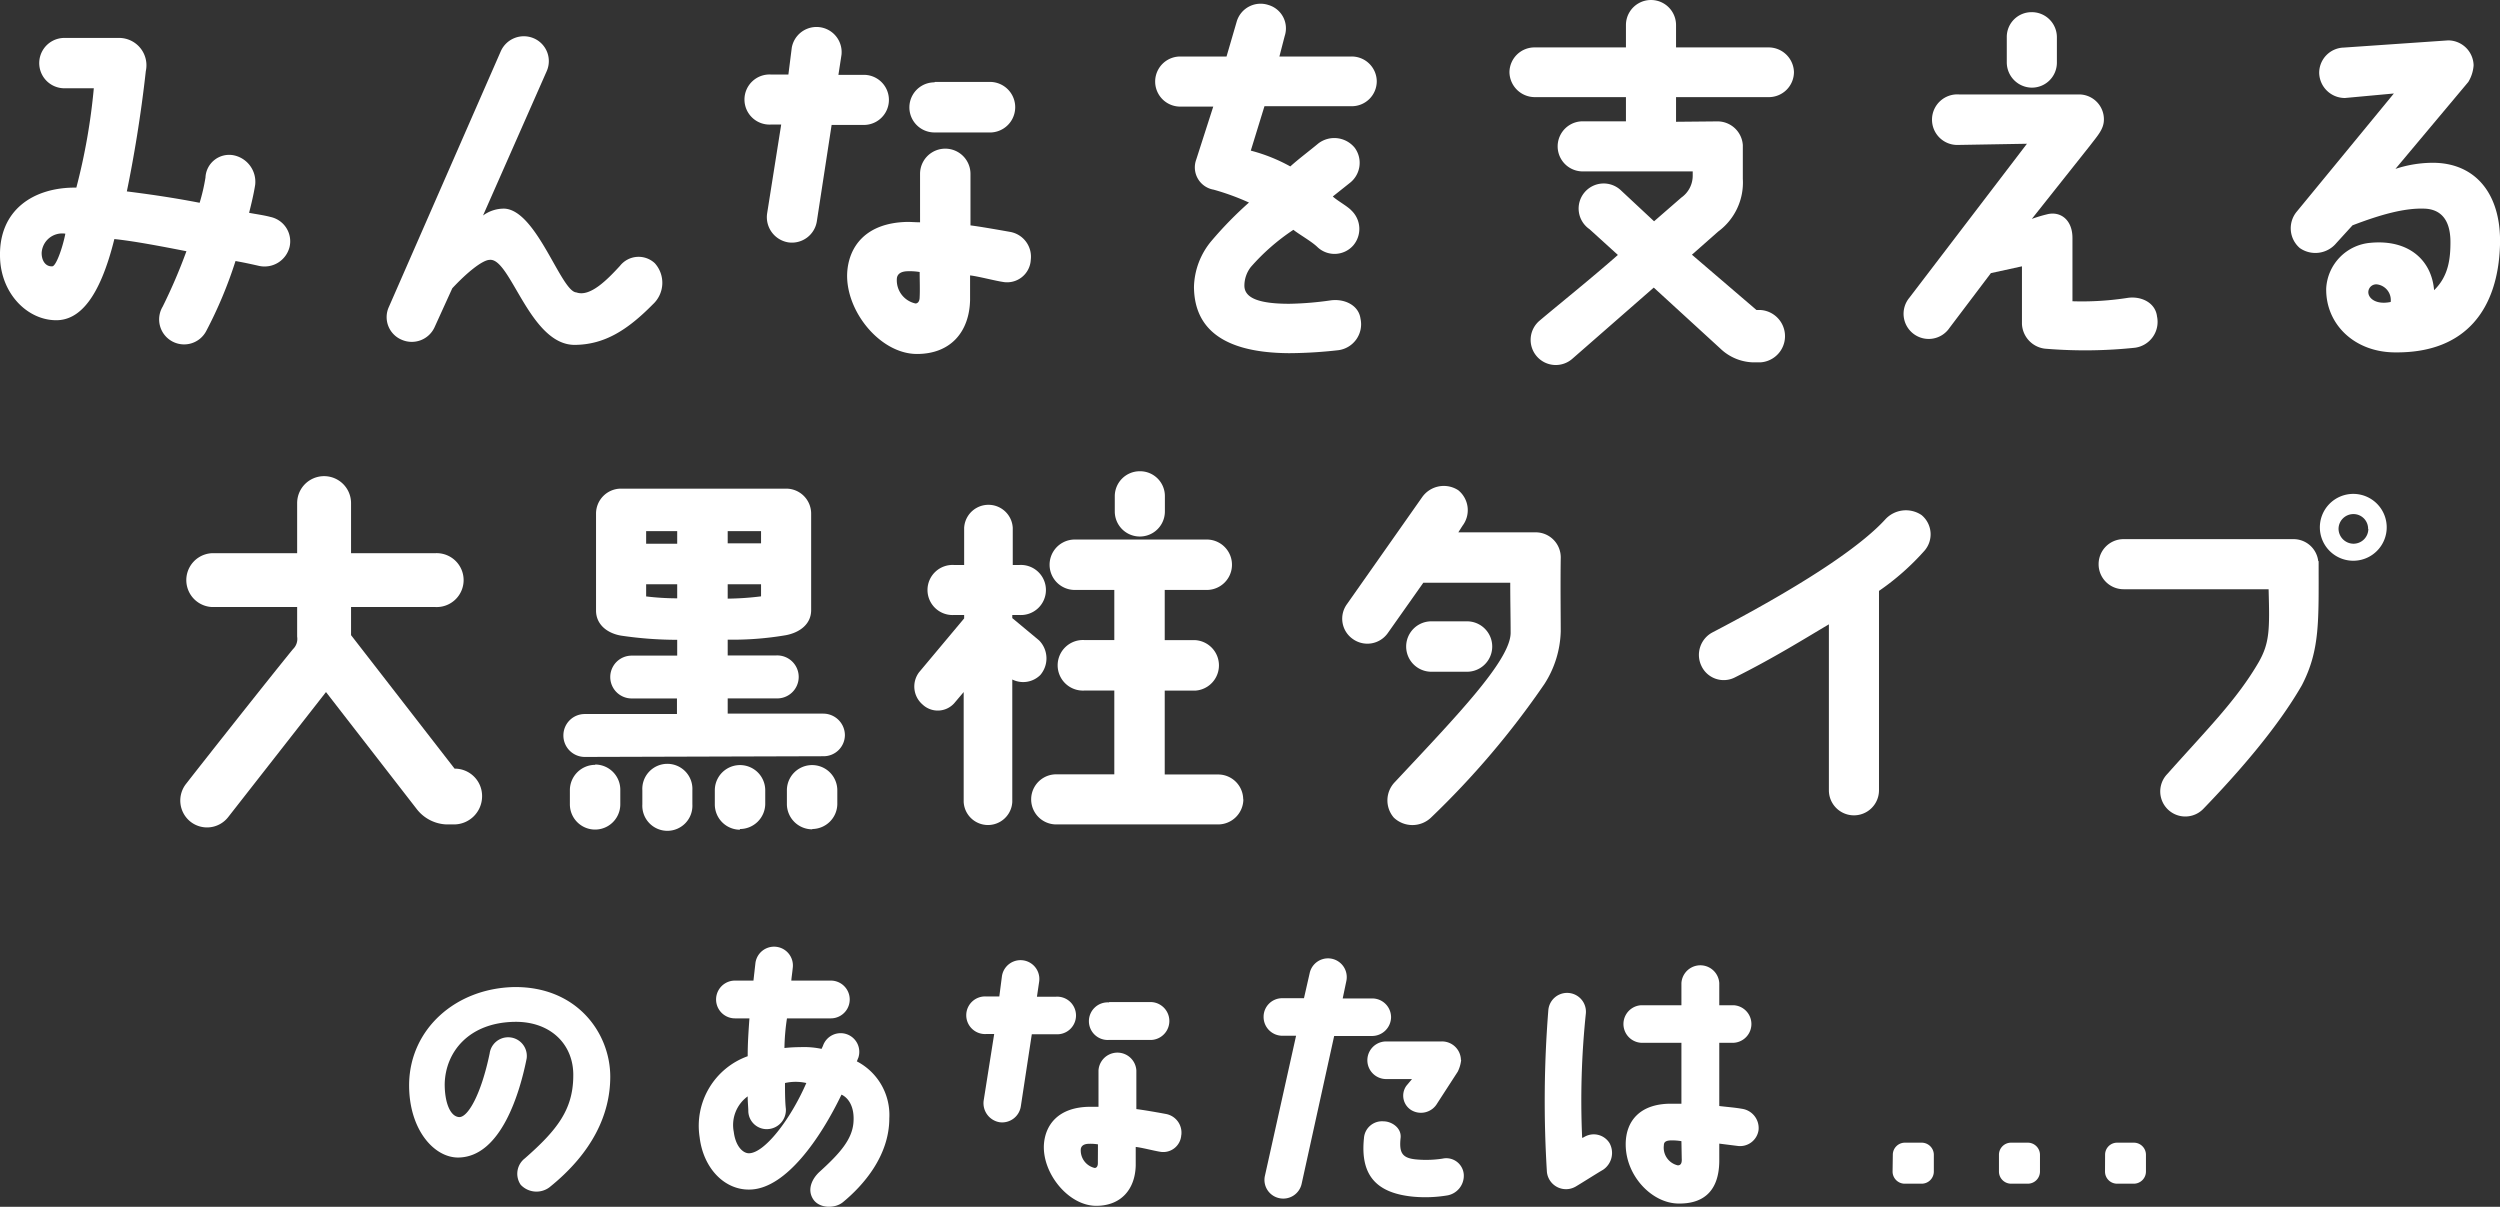
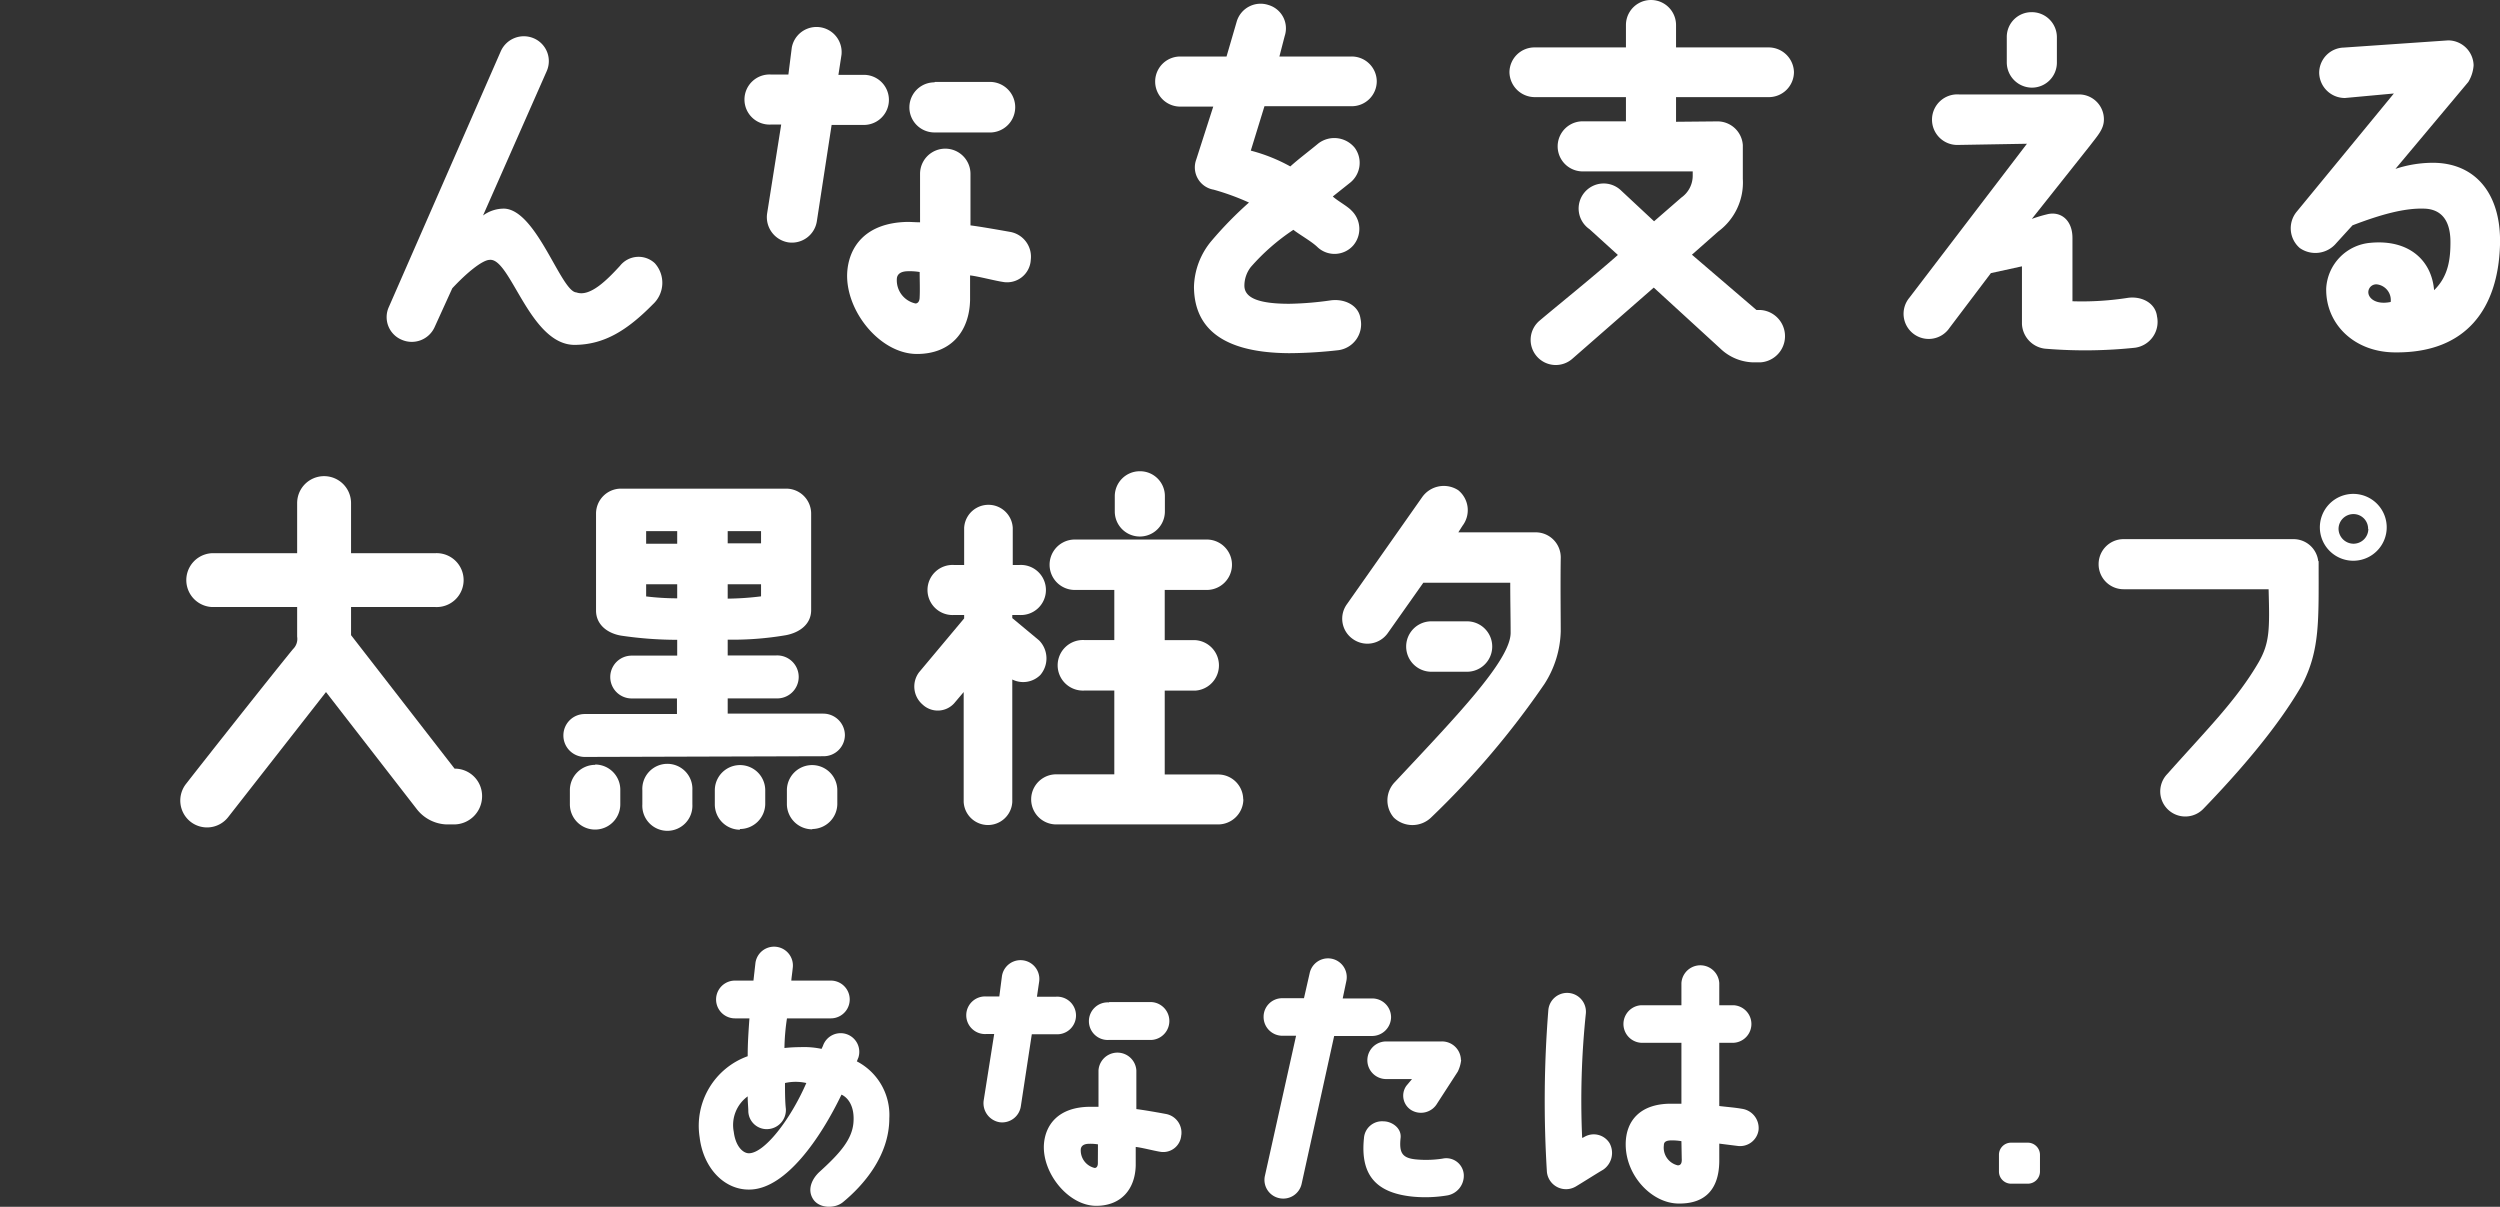
<svg xmlns="http://www.w3.org/2000/svg" width="316.34" height="152.7" viewBox="0 0 316.34 152.7">
  <rect x="0" y="0" width="316.34" height="152.7" fill="#333333" stroke="none" />
  <defs>
    <style>.a{fill:#fff;}</style>
  </defs>
-   <path class="a" d="M36.64,31.25a3.26,3.26,0,0,1-3.84,2.4c-1.06-.24-1.92-.43-3-.62a54.47,54.47,0,0,1-3.69,8.83,3.16,3.16,0,1,1-5.52-3.07,69,69,0,0,0,3-7c-3.46-.68-6.77-1.3-9.12-1.54C12.59,37.83,10,40.52,7.12,40.52c-3.6,0-6.91-3.27-7.11-7.78-.28-6.19,4.28-9.07,9.65-9a77.39,77.39,0,0,0,2.21-12.57H8.08A3.17,3.17,0,1,1,8.22,4.8l6.91,0A3.46,3.46,0,0,1,18.45,9c-.63,5.72-1.54,11.05-2.4,15.22,2.69.34,5.76.77,9.21,1.44A24.17,24.17,0,0,0,26,22.47a3,3,0,0,1,3.46-2.84,3.42,3.42,0,0,1,2.83,3.75c-.19,1.2-.48,2.4-.77,3.55,1,.19,1.83.29,2.74.53A3.15,3.15,0,0,1,36.64,31.25ZM8.27,29.57a2.6,2.6,0,0,0-3,2.45c0,1,.52,1.73,1.34,1.68C7.07,33.7,7.89,31.49,8.27,29.57Z" />
  <path class="a" d="M82.86,33.31a3.7,3.7,0,0,1-.24,5.19c-3.31,3.36-6.19,5.09-9.84,5.14-5.71.09-8.16-11-10.8-10.76-.91,0-2.88,1.59-4.75,3.6L55,41.38A3.17,3.17,0,0,1,50.85,43a3.1,3.1,0,0,1-1.64-4.17L63.37,6.48a3.19,3.19,0,0,1,4.18-1.63A3.14,3.14,0,0,1,69.18,9L61.12,27.27a4.45,4.45,0,0,1,2.73-.87C67.93,26.64,71,36.92,72.93,37c1.73.63,3.93-1.63,5.52-3.36A3,3,0,0,1,82.86,33.31Z" />
  <path class="a" d="M99.76,30.67A3.23,3.23,0,0,1,97.07,27l1.78-11.24h-1.3a3.17,3.17,0,1,1,0-6.33h2.21l.43-3.41a3.18,3.18,0,0,1,6.29.91l-.39,2.54h3.22a3.17,3.17,0,1,1,0,6.34h-4.08L103.36,28A3.19,3.19,0,0,1,99.76,30.67Zm30.67,2.21a3,3,0,0,1-3.55,2.79c-1-.15-3.17-.72-4.13-.82,0,.77,0,3.12,0,3.12-.09,4-2.44,6.82-6.72,6.82-4.65,0-9.07-5.43-8.83-10.27.19-3.27,2.3-6.34,7.63-6.44.48,0,1.06.05,1.59.05V22a3.19,3.19,0,0,1,6.38,0v6.52c1.2.15,3.36.53,5,.82A3.19,3.19,0,0,1,130.43,32.88Zm-14.06,1.54a7.48,7.48,0,0,0-1.44-.1c-.77,0-1.35.24-1.44.87a3,3,0,0,0,2.35,3.21c.24,0,.53-.19.53-.81C116.42,36.77,116.37,35.38,116.37,34.42Zm1.92-24.05,7.15,0a3.2,3.2,0,0,1,0,6.39h-7.2a3.17,3.17,0,0,1,0-6.34Z" />
  <path class="a" d="M174.21,10.27A3.16,3.16,0,0,1,171,13.44H160l-1.73,5.62a21.4,21.4,0,0,1,5,2c1.11-1,2.36-1.92,3.56-2.92a3.33,3.33,0,0,1,4.6.57,3.22,3.22,0,0,1-.67,4.47l-2.11,1.68c.48.48,1.87,1.24,2.35,1.77a3.22,3.22,0,0,1,.24,4.42,3.15,3.15,0,0,1-4.51.24c-.72-.72-2.35-1.63-3.07-2.21a26.9,26.9,0,0,0-5.38,4.7,3.87,3.87,0,0,0-.82,2.36c0,1.49,1.64,2.3,5.67,2.3a40.77,40.77,0,0,0,5.23-.43c1.73-.24,3.55.58,3.79,2.3a3.31,3.31,0,0,1-2.78,4,57.86,57.86,0,0,1-6.24.38c-9.7-.05-12-4.18-12.05-8.35a9.39,9.39,0,0,1,2.26-5.91,47.49,47.49,0,0,1,4.7-4.8A30.93,30.93,0,0,0,153.57,24a2.86,2.86,0,0,1-2.21-3.79l2.16-6.72h-4.18a3.17,3.17,0,0,1,0-6.34h5.86l1.3-4.46a3.15,3.15,0,0,1,4-2.06,3.08,3.08,0,0,1,2.06,3.93l-.67,2.59H171A3.17,3.17,0,0,1,174.21,10.27Z" />
  <path class="a" d="M212.08,3.17V6h11.66A3.21,3.21,0,0,1,227,9.12a3.18,3.18,0,0,1-3.22,3.17H212.08v3.12l5.28-.05a3.21,3.21,0,0,1,3.17,3v4.27a7.7,7.7,0,0,1-3.12,6.67l-3.32,2.93,8.17,7h.57a3.32,3.32,0,0,1-.05,6.62l-1,0a6.24,6.24,0,0,1-4.08-1.73l-8.44-7.73L199,45.36a3.18,3.18,0,1,1-4.17-4.8c2.21-1.87,6.57-5.37,9.89-8.3L201.13,29a3.17,3.17,0,1,1,4-4.89L209.3,28l3.45-3a3.39,3.39,0,0,0,1.44-2.79v-.52H200.27a3.17,3.17,0,0,1,0-6.34h5.47V12.29H194.22A3.21,3.21,0,0,1,191,9.12,3.17,3.17,0,0,1,194.22,6h11.52V3.17a3.17,3.17,0,0,1,6.34,0Z" />
  <path class="a" d="M241.6,37.68l14.88-19.49-8.69.15a3.2,3.2,0,1,1,.1-6.39l15.26,0a3.15,3.15,0,0,1,3.07,3.17c0,1.2-.76,2-1.77,3.32L257.1,27.7a17.48,17.48,0,0,1,1.92-.58c1.64-.43,3.22.63,3.22,3v8a37.59,37.59,0,0,0,7-.43c1.73-.24,3.5.62,3.7,2.35A3.3,3.3,0,0,1,270.16,44a60.38,60.38,0,0,1-11.14.14A3.3,3.3,0,0,1,255.85,41V33.7l-3.93.86-5.23,6.92a3.18,3.18,0,1,1-5.09-3.8ZM253.93,7.92V4.7a3.13,3.13,0,0,1,3.12-3.16,3.17,3.17,0,0,1,3.22,3.16V7.92a3.16,3.16,0,0,1-3.17,3.17A3.2,3.2,0,0,1,253.93,7.92Z" />
  <path class="a" d="M316.34,31c-.24,8-4.23,13.68-13.25,13.59-5.19,0-8.84-3.6-8.74-8.12A6.12,6.12,0,0,1,300,30.72c4.75-.43,7.68,2.16,8,6,1.83-1.77,2.07-4,2.07-6.09,0-3.27-1.63-4.18-3.31-4.23-2.55-.09-5.57.77-9.08,2.11l-2.06,2.26a3.44,3.44,0,0,1-4.61.62,3.3,3.3,0,0,1-.43-4.56l12.33-15-6.19.57a3.25,3.25,0,0,1-3.26-3.17,3.2,3.2,0,0,1,3.12-3.21l13.2-.91A3.23,3.23,0,0,1,313,8.26a4.63,4.63,0,0,1-.67,2.11l-9.22,11a15.17,15.17,0,0,1,4.52-.77C313.17,20.5,316.53,24.48,316.34,31Zm-13.83,7.2A2,2,0,0,0,300.88,36a1,1,0,0,0-1.2.91C299.63,37.73,300.64,38.6,302.51,38.21Z" />
  <path class="a" d="M41.25,87.57,28.86,103.41a3.39,3.39,0,0,1-4.8.53,3.42,3.42,0,0,1-.48-4.8c1.83-2.36,10.66-13.54,13.49-17a1.79,1.79,0,0,0,.53-1.58V76.81H26.8a3.41,3.41,0,0,1,0-6.81H37.6V63.66a3.41,3.41,0,0,1,6.82,0V70H55.07a3.41,3.41,0,1,1,0,6.81H44.42v3.56l13.1,16.89h0A3.46,3.46,0,0,1,61,100.82a3.56,3.56,0,0,1-3.51,3.5h-1a5,5,0,0,1-3.74-1.92Z" />
  <path class="a" d="M71.29,93A2.7,2.7,0,0,1,74,90.35l11.66,0V88.38H79.93a2.71,2.71,0,1,1,0-5.42l5.76,0v-2a48.66,48.66,0,0,1-7.1-.53c-1.73-.29-3.17-1.39-3.17-3.17V65a3.16,3.16,0,0,1,3.17-3.17H99.47A3.16,3.16,0,0,1,102.64,65V77.2c0,1.78-1.44,2.83-3.17,3.17a40.13,40.13,0,0,1-7.39.57v2h6.1a2.72,2.72,0,1,1,0,5.43l-6.1,0V90.3h12.1A2.74,2.74,0,0,1,106.91,93a2.69,2.69,0,0,1-2.73,2.69L74,95.78A2.71,2.71,0,0,1,71.29,93Zm4,3.74A3.19,3.19,0,0,1,78.49,100v1.78a3.19,3.19,0,0,1-6.38,0V100A3.21,3.21,0,0,1,75.33,96.78ZM87.61,100v1.78a3.17,3.17,0,1,1-6.33,0V100a3.17,3.17,0,1,1,6.33,0Zm-5.85-31.2h3.93V67.21H81.76Zm3.93,7V73.93H81.76v1.54A33.44,33.44,0,0,0,85.69,75.71Zm7.93,29.19a3.2,3.2,0,0,1-3.17-3.17V100a3.19,3.19,0,0,1,6.38,0v1.78A3.21,3.21,0,0,1,93.62,104.9ZM92.08,68.75H96.3V67.21H92.08Zm0,7a37.15,37.15,0,0,0,4.22-.29V73.93H92.08Zm10.7,29.19a3.21,3.21,0,0,1-3.21-3.17V100a3.19,3.19,0,0,1,6.38,0v1.78A3.2,3.2,0,0,1,102.78,104.9Z" />
  <path class="a" d="M122,78.25v-.43h-1.29a3.17,3.17,0,1,1,0-6.33H122V66.78a3.08,3.08,0,0,1,6.15,0v4.71H129a3.17,3.17,0,1,1,0,6.33h-.91v.39l3.4,2.83a3.24,3.24,0,0,1,.15,4.37,3.08,3.08,0,0,1-3.55.57v15.51a3.08,3.08,0,0,1-6.15,0V87.57L120.73,89a2.8,2.8,0,0,1-4,.14,3,3,0,0,1-.43-4.08Zm35.33,22.9a3.2,3.2,0,0,1-3.17,3.17H133.65a3.17,3.17,0,0,1,0-6.34H141V87.38h-3.79a3.2,3.2,0,1,1,0-6.39H141V74.65H136a3.19,3.19,0,0,1,0-6.38H152.7a3.19,3.19,0,0,1,0,6.38h-5.32V81h3.84a3.2,3.2,0,0,1,0,6.39h-3.84V98h6.76A3.17,3.17,0,0,1,157.31,101.15Zm-13.1-41.52a3.14,3.14,0,0,1,3.17,3.17v1.92a3.17,3.17,0,1,1-6.34,0V62.8A3.16,3.16,0,0,1,144.21,59.63Z" />
  <path class="a" d="M185.05,66.54l-.52.82h9.74a3.17,3.17,0,0,1,3.22,3.26c-.05,3.46,0,7.59,0,9.27a12.91,12.91,0,0,1-2.07,6.67,107.24,107.24,0,0,1-14.35,16.9,3.41,3.41,0,0,1-4.7,0,3.33,3.33,0,0,1,.14-4.51c7.73-8.26,14.55-15.32,14.64-18.82,0-1.87-.05-4.13-.05-6.39h-11l-4.51,6.39a3.16,3.16,0,0,1-4.42.72,3.13,3.13,0,0,1-.72-4.42l9.51-13.53a3.35,3.35,0,0,1,4.56-.87A3.25,3.25,0,0,1,185.05,66.54ZM181.12,85a3.19,3.19,0,1,1,0-6.38h4.51a3.19,3.19,0,0,1,0,6.38Z" />
-   <path class="a" d="M215.29,84.26A3.22,3.22,0,0,1,216.73,80c13.4-7,19.3-11.52,21.8-14.25a3.54,3.54,0,0,1,4.61-.58,3.16,3.16,0,0,1,.38,4.51,31.78,31.78,0,0,1-5.76,5.09V100a3.17,3.17,0,1,1-6.34,0V79c-3.16,1.87-7,4.27-11.9,6.72A3.11,3.11,0,0,1,215.29,84.26Z" />
  <path class="a" d="M265.55,71.39a3.16,3.16,0,0,1,3.17-3.17h21.5A3.15,3.15,0,0,1,293.34,71h.05c0,7.58.19,11.23-2.11,15.69C288.11,92.22,283,98,278.8,102.35a3.17,3.17,0,1,1-4.56-4.41c5.09-5.72,8.78-9.36,11.57-14.16,1.39-2.45,1.39-4.13,1.25-9.22H268.72A3.16,3.16,0,0,1,265.55,71.39ZM302,66.93a4.23,4.23,0,0,1-8.45,0,4.23,4.23,0,1,1,8.45,0Zm-2.35,0a1.85,1.85,0,0,0-1.87-1.88,1.88,1.88,0,0,0-1.87,1.88,1.91,1.91,0,0,0,1.87,1.87A1.88,1.88,0,0,0,299.68,66.93Z" />
-   <path class="a" d="M72.54,136.17c.08-4-2.87-6.95-7.45-6.87-5.76.1-8.74,3.81-8.82,7.88,0,2.34.69,4.07,1.8,4.17s2.81-2.84,3.89-8.06a2.36,2.36,0,0,1,4.68.65c-.83,4.18-3.2,12.49-8.67,12.53-3.13,0-6.3-3.68-6.2-9.4.15-6.87,5.87-12,13.25-12.17,8-.1,12.2,5.84,12.2,11.34,0,4.72-2.23,9.61-7.7,14a2.74,2.74,0,0,1-3.63-.32,2.46,2.46,0,0,1,.53-3.35C70.49,143,72.51,140.42,72.54,136.17Z" />
  <path class="a" d="M88.53,143.91a9.36,9.36,0,0,1,6.08-10.26c0-1.73.11-3.2.22-4.79H93a2.39,2.39,0,0,1,0-4.78h2.34c.07-.65.18-1.59.25-2.23a2.38,2.38,0,0,1,4.72.64c-.07.69-.15,1.16-.18,1.59h5a2.39,2.39,0,0,1,0,4.78H99.58a27.79,27.79,0,0,0-.32,3.75,19.51,19.51,0,0,1,2-.11,10.91,10.91,0,0,1,2.7.22c.07-.18.11-.22.18-.4a2.36,2.36,0,1,1,4.46,1.55c-.07.14-.11.29-.18.43a7.64,7.64,0,0,1,4.11,7.2c0,4.75-3.28,8.49-5.87,10.62-1,.83-3,.83-3.78-.4s-.11-2.59.83-3.45c2.55-2.31,4.1-4.07,4.28-6.2s-.72-3.2-1.51-3.56c-2.74,5.69-7,11.7-11.34,12C91.77,150.75,89,147.87,88.53,143.91Zm4.32-.68c.22,1.8,1.15,2.7,1.91,2.7,1.94,0,5.22-4.18,7.27-8.89a6.15,6.15,0,0,0-2.7,0c0,1,0,2.3.11,3.27a2.42,2.42,0,0,1-2.23,2.56,2.33,2.33,0,0,1-2.52-2.2c0-.58-.08-1.11-.08-1.94A4.48,4.48,0,0,0,92.85,143.23Z" />
  <path class="a" d="M126.47,142a2.44,2.44,0,0,1-2-2.74l1.33-8.42h-1a2.38,2.38,0,1,1,0-4.75h1.65l.33-2.56a2.38,2.38,0,1,1,4.71.69l-.28,1.9h2.41a2.38,2.38,0,1,1,0,4.75h-3.06L129.17,140A2.39,2.39,0,0,1,126.47,142Zm23,1.65a2.28,2.28,0,0,1-2.67,2.09c-.72-.11-2.37-.54-3.09-.61,0,.57,0,2.34,0,2.34-.07,3-1.84,5.11-5,5.11-3.49,0-6.8-4.07-6.62-7.7.14-2.45,1.73-4.76,5.72-4.83.36,0,.79,0,1.19,0v-4.61a2.4,2.4,0,0,1,4.79,0v4.9c.9.11,2.52.39,3.7.61A2.4,2.4,0,0,1,149.48,143.62Zm-10.55,1.15a6,6,0,0,0-1.08-.07c-.58,0-1,.18-1.08.65a2.28,2.28,0,0,0,1.76,2.41c.18,0,.4-.14.4-.61S138.93,145.49,138.93,144.77Zm1.44-18,5.36,0a2.4,2.4,0,0,1,0,4.79h-5.4a2.38,2.38,0,1,1,0-4.75Z" />
  <path class="a" d="M160.06,148.77,164,131.06h-1.73a2.38,2.38,0,0,1-2.38-2.38,2.35,2.35,0,0,1,2.38-2.37H165l.72-3.17a2.37,2.37,0,0,1,4.64,1l-.46,2.2h3.7a2.38,2.38,0,0,1,2.42,2.37,2.41,2.41,0,0,1-2.42,2.38h-4.78l-4.11,18.68a2.38,2.38,0,0,1-2.84,1.84A2.36,2.36,0,0,1,160.06,148.77Zm18.83,2.66c-4.61-.43-6.8-2.59-6.3-7.41a2.29,2.29,0,0,1,2.48-2.13c1,0,2.27.8,2.16,2.06-.21,1.94.18,2.62,2.09,2.77a13.65,13.65,0,0,0,3.2-.11,2.22,2.22,0,0,1,2.7,2,2.53,2.53,0,0,1-2.19,2.67A17,17,0,0,1,178.89,151.43Zm6-17.31a4.39,4.39,0,0,1-.43,1.48l-2.59,4a2.38,2.38,0,0,1-3.24.9,2.15,2.15,0,0,1-.68-3.1l.72-.86H175.4a2.38,2.38,0,1,1,0-4.76h7A2.39,2.39,0,0,1,184.86,134.12Z" />
  <path class="a" d="M195.74,148.3a145.13,145.13,0,0,1,.18-20.48,2.38,2.38,0,1,1,4.75.4A106.1,106.1,0,0,0,200.2,144a.4.4,0,0,1,.18-.08,2.35,2.35,0,0,1,3.28.72,2.57,2.57,0,0,1-.83,3.39c-.57.32-2.84,1.76-3.46,2.12A2.43,2.43,0,0,1,195.74,148.3ZM222.52,143a2.36,2.36,0,0,1-2.66,2l-2.31-.29V147c-.07,4.1-2.41,5.33-5.14,5.29-3.32,0-6.7-3.45-6.7-7.49,0-3,1.87-5.21,5.9-5.14h1.15v-7.71h-5.11a2.38,2.38,0,0,1,0-4.75h5.11v-2.81a2.4,2.4,0,0,1,4.79,0v2.81h1.84a2.38,2.38,0,0,1,0,4.75h-1.84v8c.83.11,1.91.18,2.92.36A2.46,2.46,0,0,1,222.52,143Zm-9.76,1.4a6.85,6.85,0,0,0-1.22-.1c-.75,0-1,.21-1,.61a2.3,2.3,0,0,0,1.76,2.55c.36,0,.54-.25.5-.86Z" />
-   <path class="a" d="M239.51,146.11a1.53,1.53,0,0,1,1.52-1.52h2.12a1.54,1.54,0,0,1,1.55,1.52v2.12a1.54,1.54,0,0,1-1.55,1.55H241a1.54,1.54,0,0,1-1.52-1.55Z" />
  <path class="a" d="M252.94,146.11a1.53,1.53,0,0,1,1.51-1.52h2.13a1.54,1.54,0,0,1,1.55,1.52v2.12a1.54,1.54,0,0,1-1.55,1.55h-2.13a1.54,1.54,0,0,1-1.51-1.55Z" />
-   <path class="a" d="M266.37,146.11a1.52,1.52,0,0,1,1.51-1.52H270a1.53,1.53,0,0,1,1.54,1.52v2.12a1.54,1.54,0,0,1-1.54,1.55h-2.13a1.53,1.53,0,0,1-1.51-1.55Z" />
</svg>